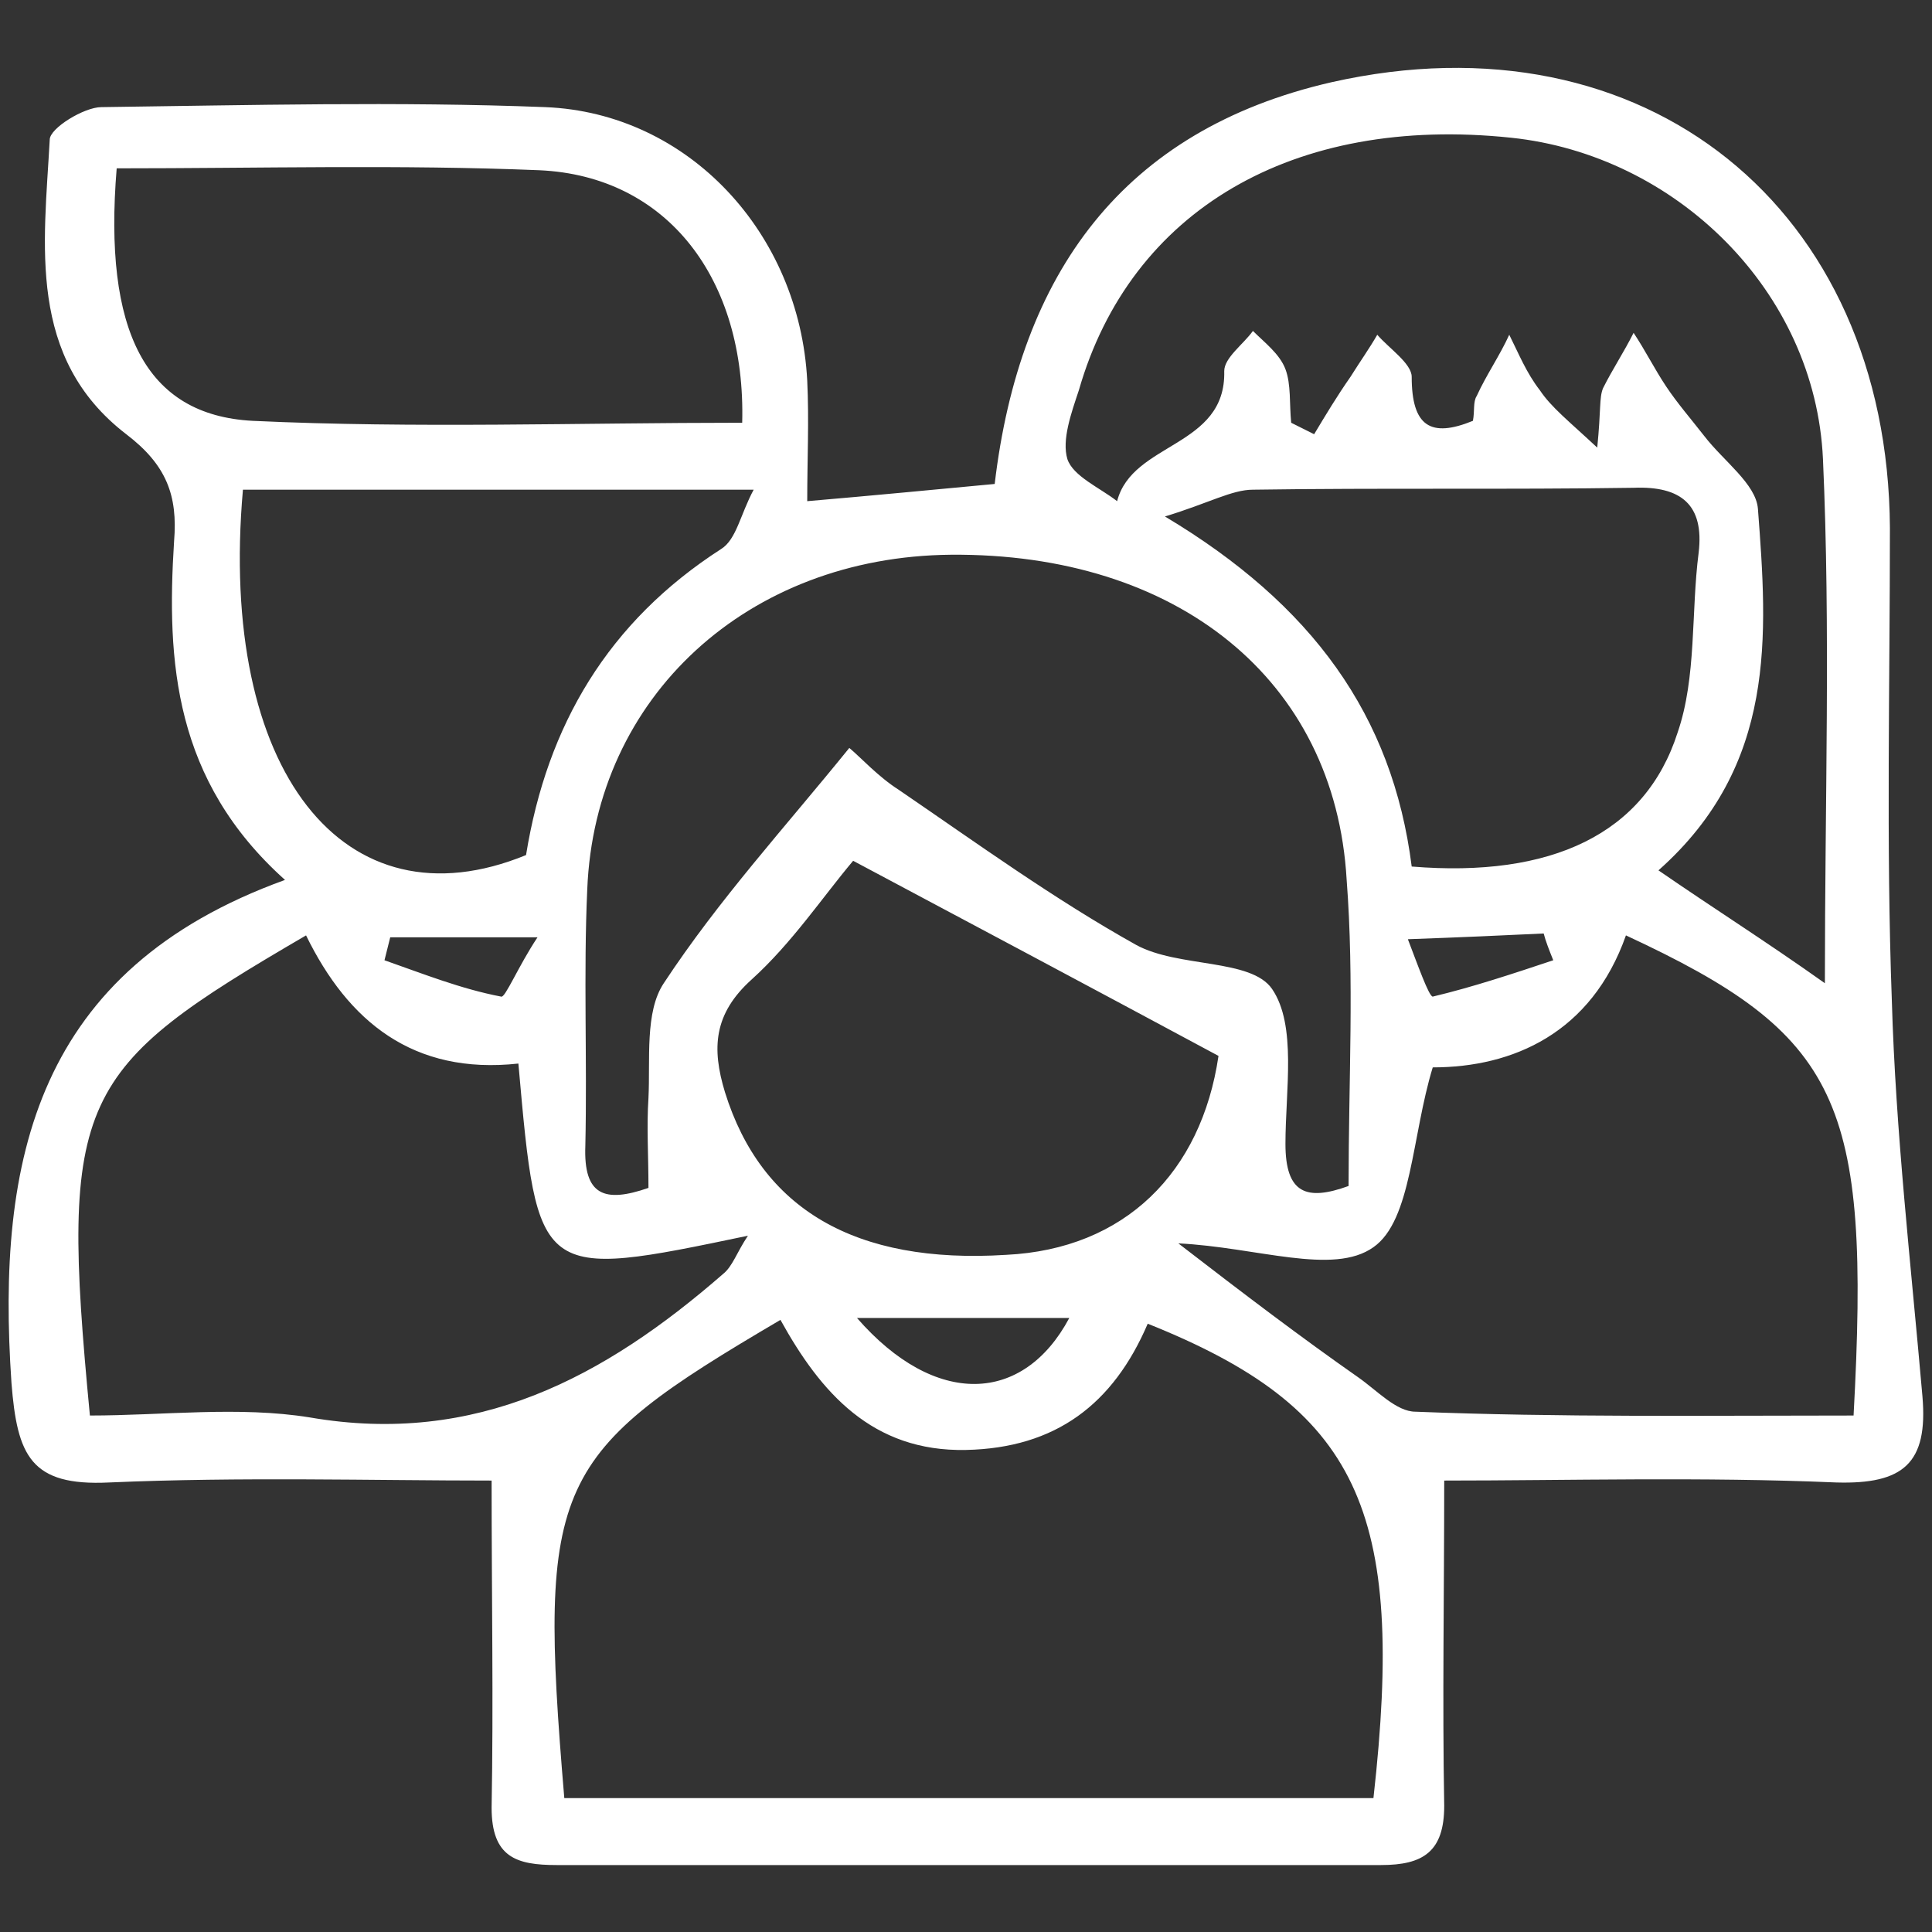
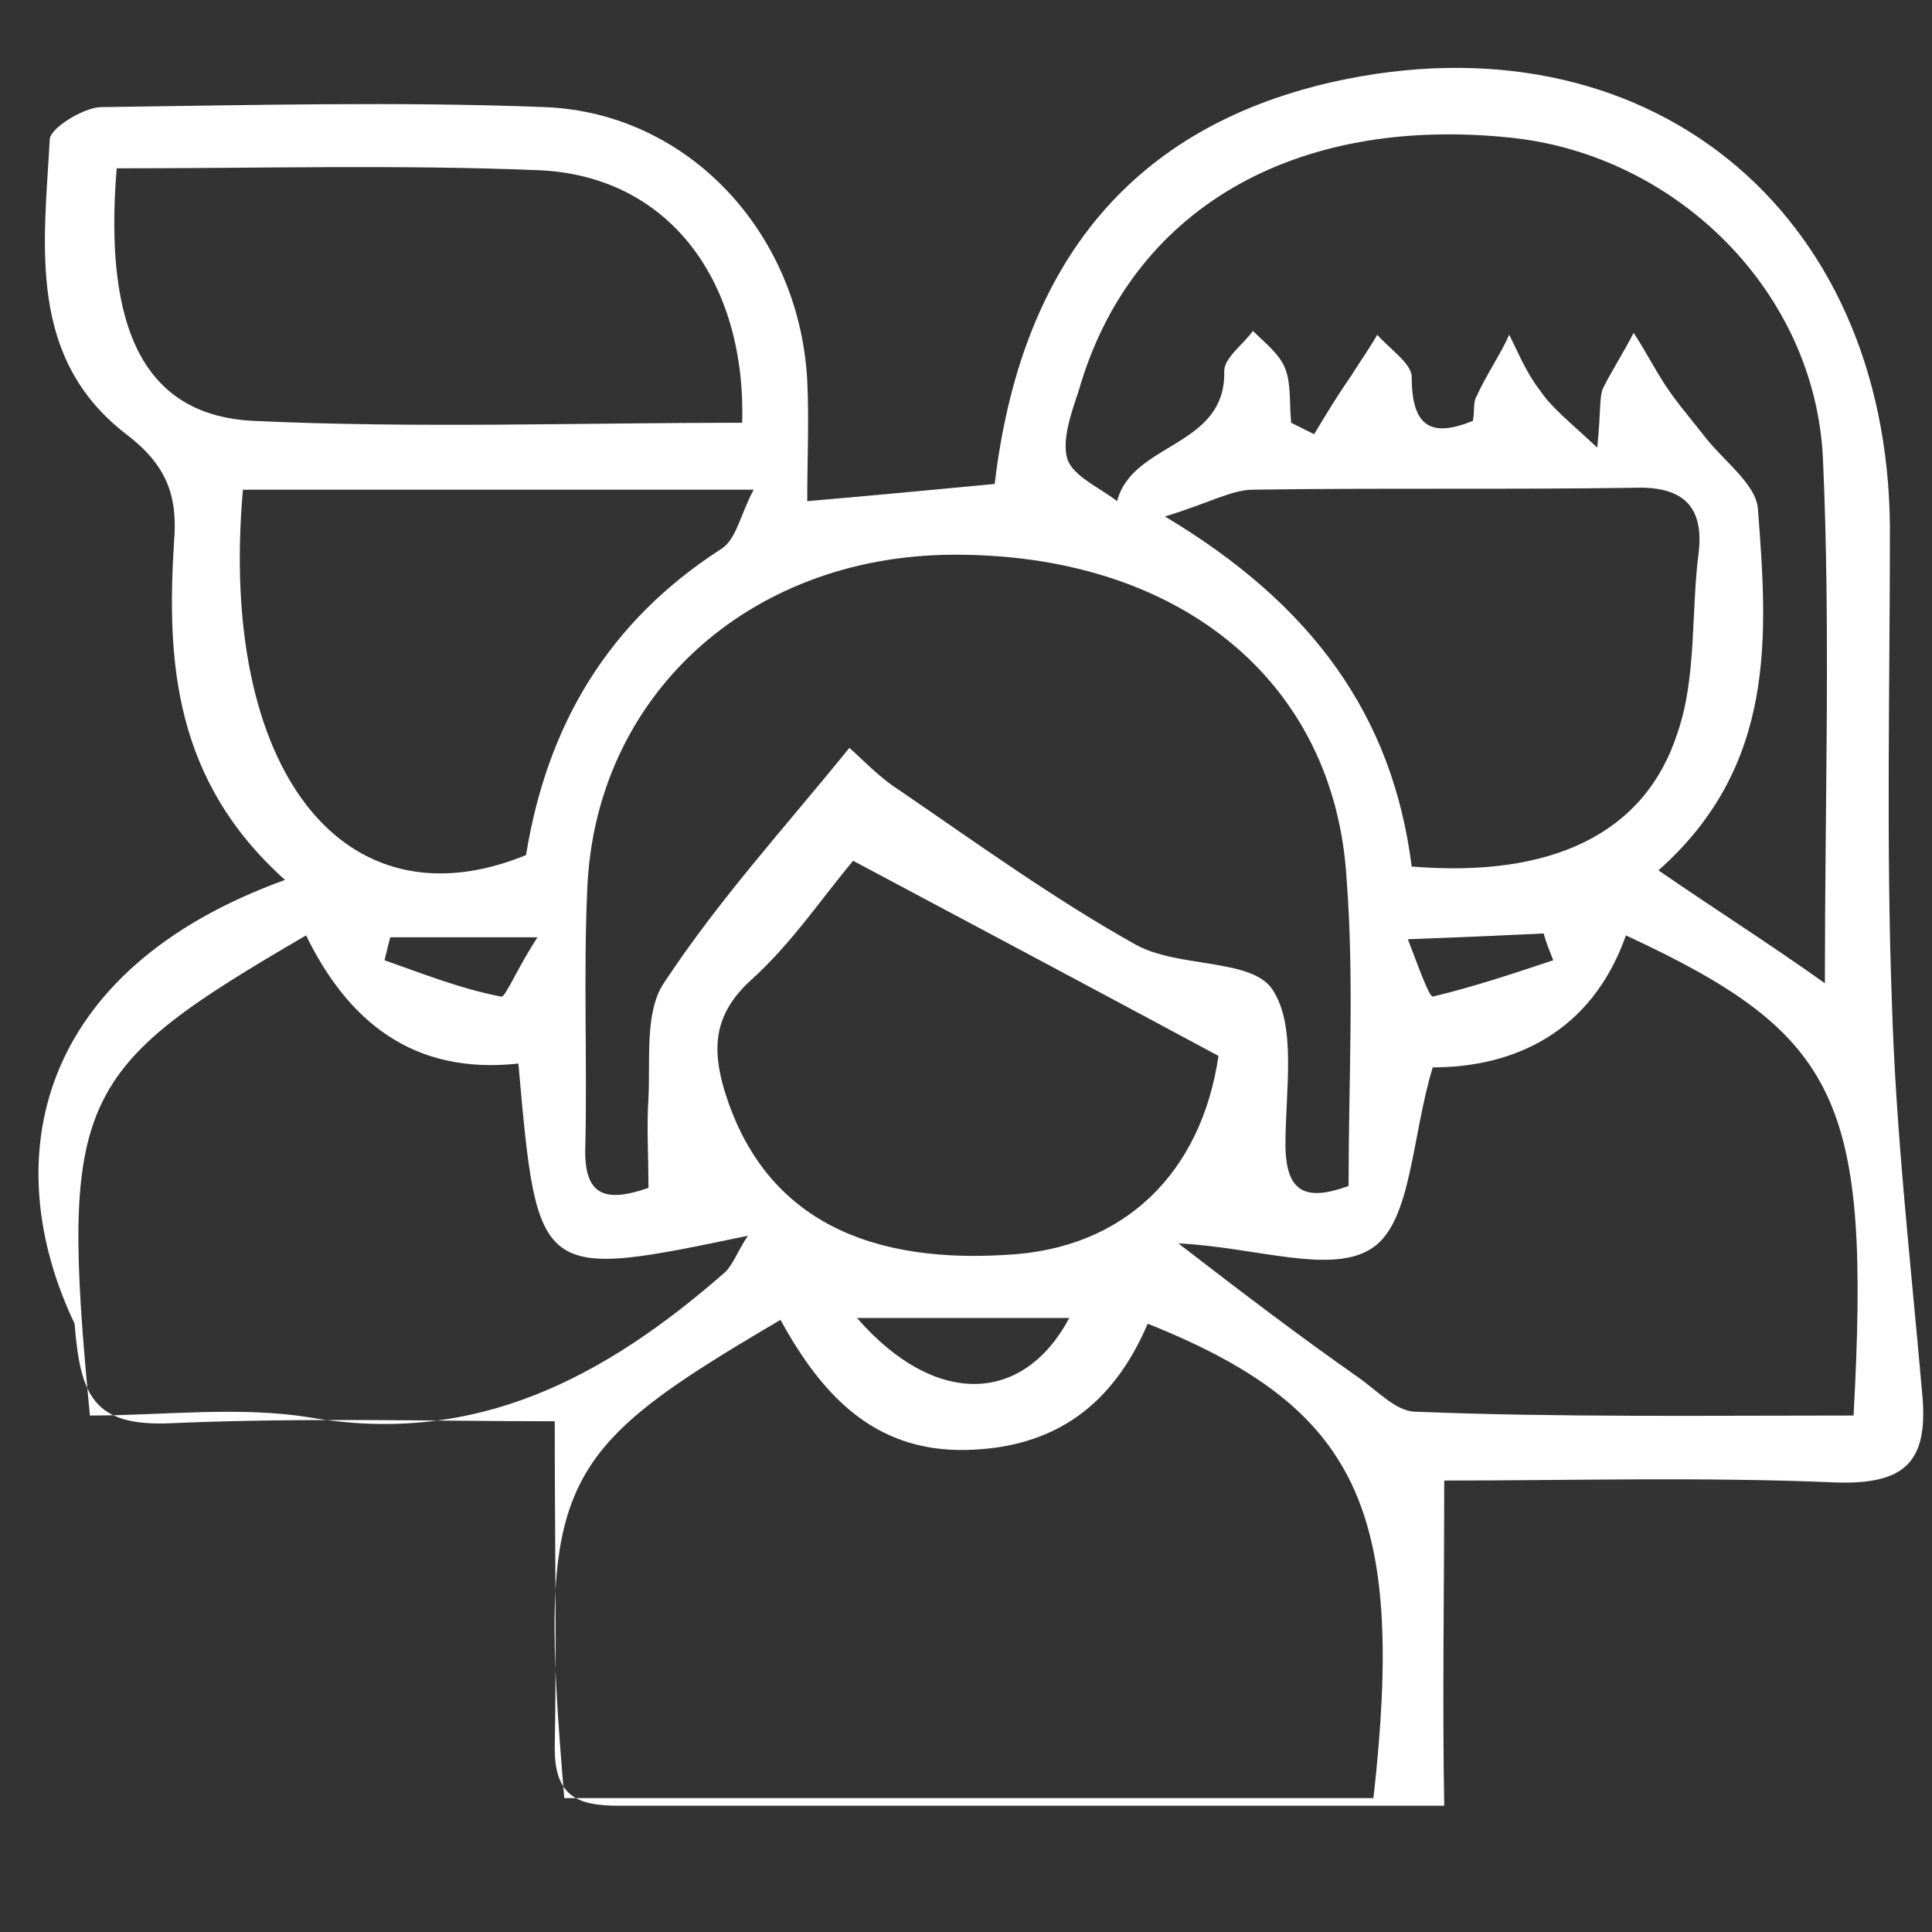
<svg xmlns="http://www.w3.org/2000/svg" id="Layer_1" x="0px" y="0px" viewBox="0 0 101 101" style="enable-background:new 0 0 101 101;" xml:space="preserve">
  <rect x="0" y="0" width="101" height="101" fill="#333333" stroke="none" />
  <style type="text/css">	.st0{fill:#FFFFFF;}</style>
  <g>
-     <path class="st0" d="M75.5,77.4c0,5.9-0.1,11.5,0,17c0,2.4-1.1,3.1-3.3,3.1c-14.4,0-28.8,0-43.1,0c-2.1,0-3.4-0.4-3.4-3  c0.1-5.5,0-11.1,0-17.1c-6.2,0-13.1-0.2-20,0.1c-4.1,0.2-4.8-1.4-5.1-5.2C-0.2,60.6,1.9,50.7,14.9,46c-5.8-5.2-6.2-11.4-5.8-17.7  c0.2-2.4-0.4-4-2.5-5.6c-5.2-4-4.3-9.9-4-15.4c0-0.6,1.8-1.7,2.7-1.7c7.7-0.1,15.5-0.3,23.2,0c7.5,0.3,13.3,6.6,13.7,14.3  c0.1,2.1,0,4.1,0,6.3c3.5-0.3,6.6-0.6,9.8-0.9c1.3-11,6.7-18.5,17.6-21C86,0.6,98.7,10.9,98.8,27.6c0,8.2-0.2,16.5,0.1,24.7  c0.2,6.9,1,13.8,1.6,20.7c0.3,3.5-1,4.6-4.5,4.5C89,77.2,81.9,77.4,75.5,77.4z M71.8,94c1.7-15.1-0.8-20.4-11.8-24.8  c-1.8,4.2-4.8,6.5-9.5,6.6c-4.9,0.1-7.6-3-9.7-6.8C28.9,76,28.1,77.4,29.5,94C43.5,94,57.6,94,71.8,94z M44.4,39.1  c0.6,0.5,1.5,1.5,2.6,2.2c4.1,2.8,8.1,5.7,12.4,8.1c2.2,1.2,6,0.7,7.1,2.3c1.3,1.9,0.7,5.3,0.7,8.1c0,2.6,1.1,3,3.3,2.2  c0-5.5,0.3-10.8-0.1-16c-0.6-10.5-8.9-17.1-20.7-17c-10.6,0.1-18.6,7.4-19,17.5c-0.2,4.4,0,8.9-0.1,13.4c-0.1,2.6,1,3,3.3,2.2  c0-1.7-0.1-3.2,0-4.7c0.1-2-0.2-4.5,0.8-6C37.6,47,41,43.3,44.4,39.1z M86.7,45.5c2.9,2,5.6,3.7,8.7,5.9c0-9.6,0.3-18.5-0.1-27.4  C94.9,15.2,87.6,8.1,79,7.2C67.6,6,59.1,11,56.4,20.4C56,21.6,55.5,23,55.8,24c0.3,0.9,1.7,1.5,2.6,2.2c0.8-3.1,5.7-2.8,5.6-6.8  c0-0.7,1-1.4,1.5-2.1c0.6,0.6,1.4,1.2,1.7,2c0.3,0.8,0.2,1.8,0.3,2.8c0.4,0.2,0.8,0.4,1.2,0.6c0.6-1,1.2-2,1.9-3  c0.5-0.8,1-1.5,1.4-2.2c0.6,0.7,1.8,1.5,1.8,2.2c0,2.6,1,3.2,3.2,2.3c0.1-0.5,0-1,0.2-1.3c0.5-1.1,1.2-2.1,1.7-3.2  c0.5,1,0.9,2,1.6,2.9c0.6,0.9,1.5,1.6,3,3c0.2-2,0.1-2.6,0.3-3.1c0.5-1,1.1-1.9,1.6-2.9c0.6,0.9,1.1,1.9,1.7,2.8  c0.6,0.9,1.3,1.7,2,2.6c1,1.3,2.7,2.5,2.8,3.8C92.4,33.2,92.9,40,86.7,45.5z M96.9,74c0.9-16.5-0.7-19.9-11.9-25.1  c-1.8,5.1-5.9,6.9-10.1,6.9c-1.1,3.6-1.1,8-3.1,9.4c-2.1,1.5-6.1,0-10.2-0.2c3.5,2.7,6.4,4.9,9.4,7c1,0.7,2,1.8,3,1.8  C81.5,74.1,89.1,74,96.9,74z M27.1,55.6c-5.5,0.6-8.9-2.2-11.1-6.7C4,55.9,3.1,57.3,4.7,74c3.8,0,7.8-0.5,11.5,0.1  c8.7,1.5,15.4-2.1,21.6-7.5c0.5-0.4,0.7-1.1,1.3-2C28.1,66.9,28.1,66.9,27.1,55.6z M6.1,8.8C5.4,17.3,7.6,21.7,13.2,22  c8.5,0.4,17.1,0.1,25.6,0.1C39,14.6,34.9,9.2,28.2,8.9C20.9,8.6,13.6,8.8,6.1,8.8z M12.7,25.6C11.4,40.3,18,48.6,27.5,44.7  c1.1-6.8,4.3-12.2,10.2-16c0.8-0.5,1-1.8,1.7-3.1C30,25.6,21.5,25.6,12.7,25.6z M73.8,45.3c7.3,0.6,12.2-1.7,13.9-7  c1-2.9,0.7-6.3,1.1-9.4c0.3-2.5-0.9-3.5-3.4-3.4c-6.6,0.1-13.2,0-19.9,0.1c-1.1,0-2.3,0.7-4.6,1.4C68.6,31.6,72.8,37.4,73.8,45.3z   M63.7,55.2C57,51.6,50.8,48.3,44.6,45c-1.6,1.9-3.2,4.3-5.3,6.2c-2,1.8-2.1,3.6-1.4,5.9c1.9,6.1,6.8,9,14.7,8.5  C58.8,65.3,62.8,61.3,63.7,55.2z M44.8,68.9c4.1,4.7,8.7,4.5,11.1,0C52.4,68.9,48.8,68.9,44.8,68.9z M28.1,49c-3.4,0-5.6,0-7.7,0  c-0.1,0.4-0.2,0.8-0.3,1.2c2,0.7,4,1.5,6.1,1.9C26.4,52.2,27.1,50.5,28.1,49z M81.2,50.2c-0.2-0.5-0.4-1-0.5-1.4  c-2.1,0.1-4.3,0.2-7.1,0.3c0.5,1.3,1.1,3,1.3,3C77,51.6,79.1,50.9,81.2,50.2z" />
+     <path class="st0" d="M75.5,77.4c0,5.9-0.1,11.5,0,17c-14.4,0-28.8,0-43.1,0c-2.1,0-3.4-0.4-3.4-3  c0.1-5.5,0-11.1,0-17.1c-6.2,0-13.1-0.2-20,0.1c-4.1,0.2-4.8-1.4-5.1-5.2C-0.2,60.6,1.9,50.7,14.9,46c-5.8-5.2-6.2-11.4-5.8-17.7  c0.2-2.4-0.4-4-2.5-5.6c-5.2-4-4.3-9.9-4-15.4c0-0.6,1.8-1.7,2.7-1.7c7.7-0.1,15.5-0.3,23.2,0c7.5,0.3,13.3,6.6,13.7,14.3  c0.1,2.1,0,4.1,0,6.3c3.5-0.3,6.6-0.6,9.8-0.9c1.3-11,6.7-18.5,17.6-21C86,0.6,98.7,10.9,98.8,27.6c0,8.2-0.2,16.5,0.1,24.7  c0.2,6.9,1,13.8,1.6,20.7c0.3,3.5-1,4.6-4.5,4.5C89,77.2,81.9,77.4,75.5,77.4z M71.8,94c1.7-15.1-0.8-20.4-11.8-24.8  c-1.8,4.2-4.8,6.5-9.5,6.6c-4.9,0.1-7.6-3-9.7-6.8C28.9,76,28.1,77.4,29.5,94C43.5,94,57.6,94,71.8,94z M44.4,39.1  c0.6,0.5,1.5,1.5,2.6,2.2c4.1,2.8,8.1,5.7,12.4,8.1c2.2,1.2,6,0.7,7.1,2.3c1.3,1.9,0.7,5.3,0.7,8.1c0,2.6,1.1,3,3.3,2.2  c0-5.5,0.3-10.8-0.1-16c-0.6-10.5-8.9-17.1-20.7-17c-10.6,0.1-18.6,7.4-19,17.5c-0.2,4.4,0,8.9-0.1,13.4c-0.1,2.6,1,3,3.3,2.2  c0-1.7-0.1-3.2,0-4.7c0.1-2-0.2-4.5,0.8-6C37.6,47,41,43.3,44.4,39.1z M86.7,45.5c2.9,2,5.6,3.7,8.7,5.9c0-9.6,0.3-18.5-0.1-27.4  C94.9,15.2,87.6,8.1,79,7.2C67.6,6,59.1,11,56.4,20.4C56,21.6,55.5,23,55.8,24c0.3,0.9,1.7,1.5,2.6,2.2c0.8-3.1,5.7-2.8,5.6-6.8  c0-0.7,1-1.4,1.5-2.1c0.6,0.6,1.4,1.2,1.7,2c0.3,0.8,0.2,1.8,0.3,2.8c0.4,0.2,0.8,0.4,1.2,0.6c0.6-1,1.2-2,1.9-3  c0.5-0.8,1-1.5,1.4-2.2c0.6,0.7,1.8,1.5,1.8,2.2c0,2.6,1,3.2,3.2,2.3c0.1-0.5,0-1,0.2-1.3c0.5-1.1,1.2-2.1,1.7-3.2  c0.5,1,0.9,2,1.6,2.9c0.6,0.9,1.5,1.6,3,3c0.2-2,0.1-2.6,0.3-3.1c0.5-1,1.1-1.9,1.6-2.9c0.6,0.9,1.1,1.9,1.7,2.8  c0.6,0.9,1.3,1.7,2,2.6c1,1.3,2.7,2.5,2.8,3.8C92.4,33.2,92.9,40,86.7,45.5z M96.9,74c0.9-16.5-0.7-19.9-11.9-25.1  c-1.8,5.1-5.9,6.9-10.1,6.9c-1.1,3.6-1.1,8-3.1,9.4c-2.1,1.5-6.1,0-10.2-0.2c3.5,2.7,6.4,4.9,9.4,7c1,0.7,2,1.8,3,1.8  C81.5,74.1,89.1,74,96.9,74z M27.1,55.6c-5.5,0.6-8.9-2.2-11.1-6.7C4,55.9,3.1,57.3,4.7,74c3.8,0,7.8-0.5,11.5,0.1  c8.7,1.5,15.4-2.1,21.6-7.5c0.5-0.4,0.7-1.1,1.3-2C28.1,66.9,28.1,66.9,27.1,55.6z M6.1,8.8C5.4,17.3,7.6,21.7,13.2,22  c8.5,0.4,17.1,0.1,25.6,0.1C39,14.6,34.9,9.2,28.2,8.9C20.9,8.6,13.6,8.8,6.1,8.8z M12.7,25.6C11.4,40.3,18,48.6,27.5,44.7  c1.1-6.8,4.3-12.2,10.2-16c0.8-0.5,1-1.8,1.7-3.1C30,25.6,21.5,25.6,12.7,25.6z M73.8,45.3c7.3,0.6,12.2-1.7,13.9-7  c1-2.9,0.7-6.3,1.1-9.4c0.3-2.5-0.9-3.5-3.4-3.4c-6.6,0.1-13.2,0-19.9,0.1c-1.1,0-2.3,0.7-4.6,1.4C68.6,31.6,72.8,37.4,73.8,45.3z   M63.7,55.2C57,51.6,50.8,48.3,44.6,45c-1.6,1.9-3.2,4.3-5.3,6.2c-2,1.8-2.1,3.6-1.4,5.9c1.9,6.1,6.8,9,14.7,8.5  C58.8,65.3,62.8,61.3,63.7,55.2z M44.8,68.9c4.1,4.7,8.7,4.5,11.1,0C52.4,68.9,48.8,68.9,44.8,68.9z M28.1,49c-3.4,0-5.6,0-7.7,0  c-0.1,0.4-0.2,0.8-0.3,1.2c2,0.7,4,1.5,6.1,1.9C26.4,52.2,27.1,50.5,28.1,49z M81.2,50.2c-0.2-0.5-0.4-1-0.5-1.4  c-2.1,0.1-4.3,0.2-7.1,0.3c0.5,1.3,1.1,3,1.3,3C77,51.6,79.1,50.9,81.2,50.2z" />
  </g>
</svg>